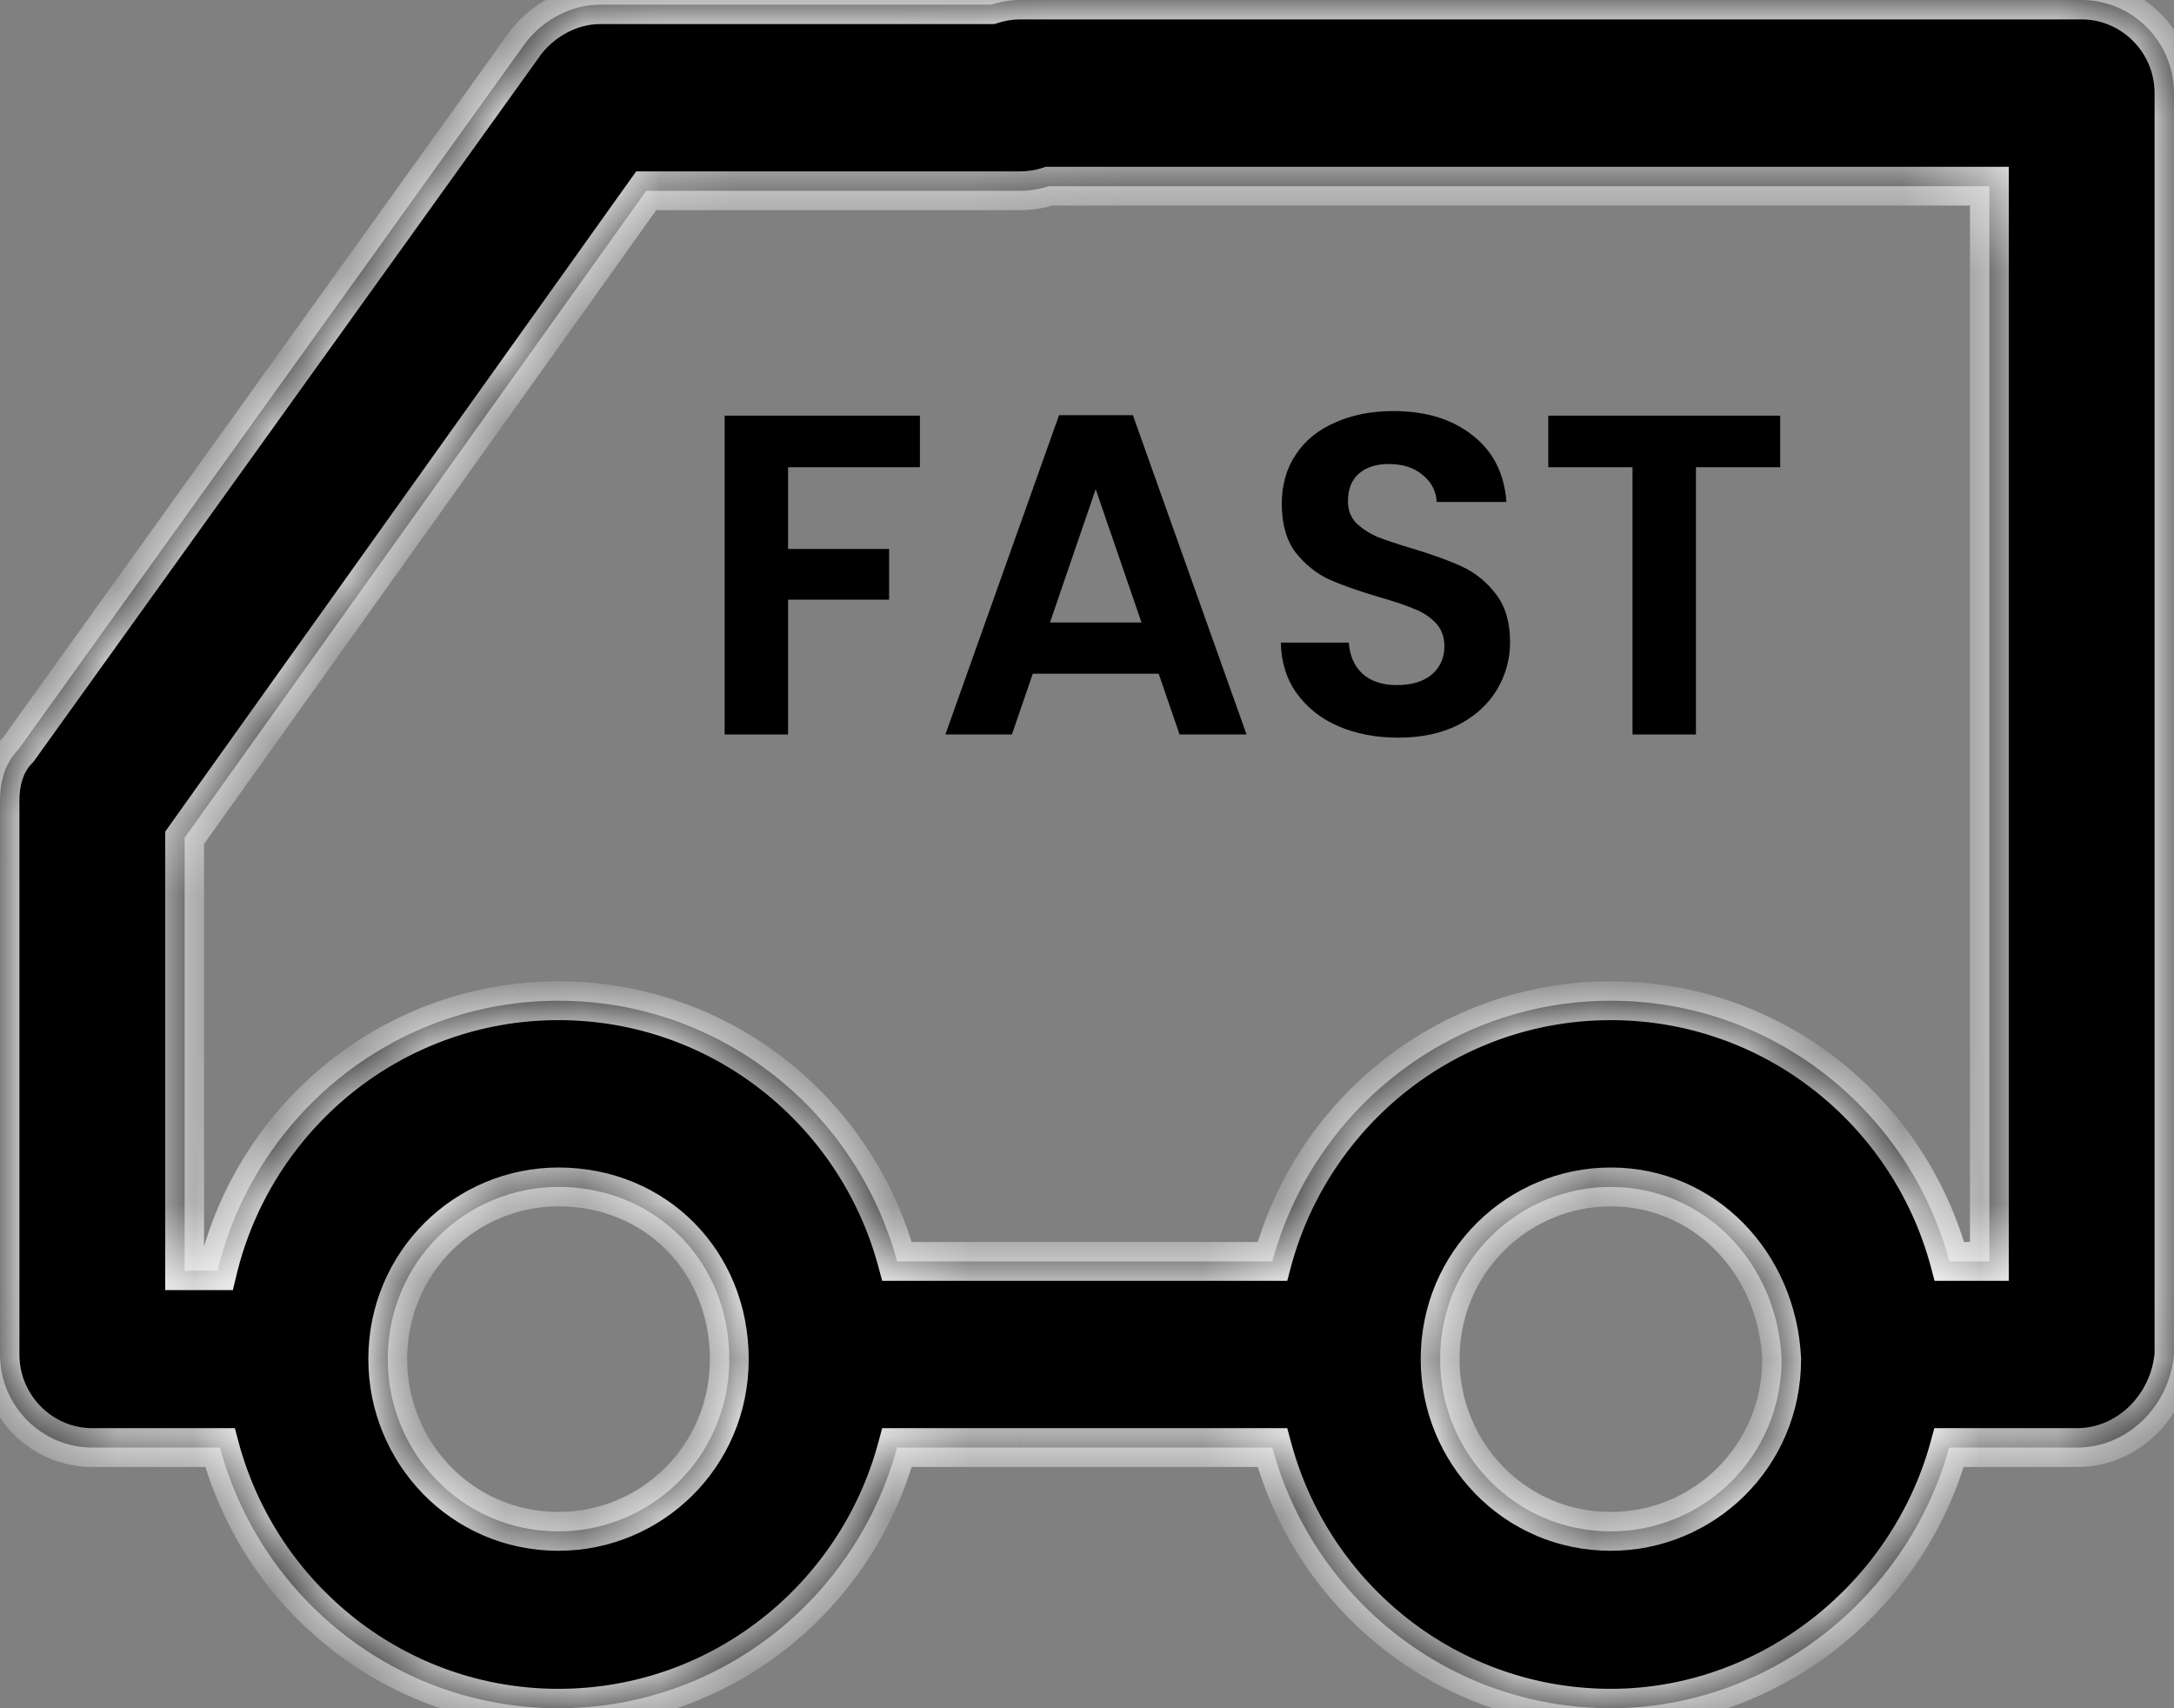
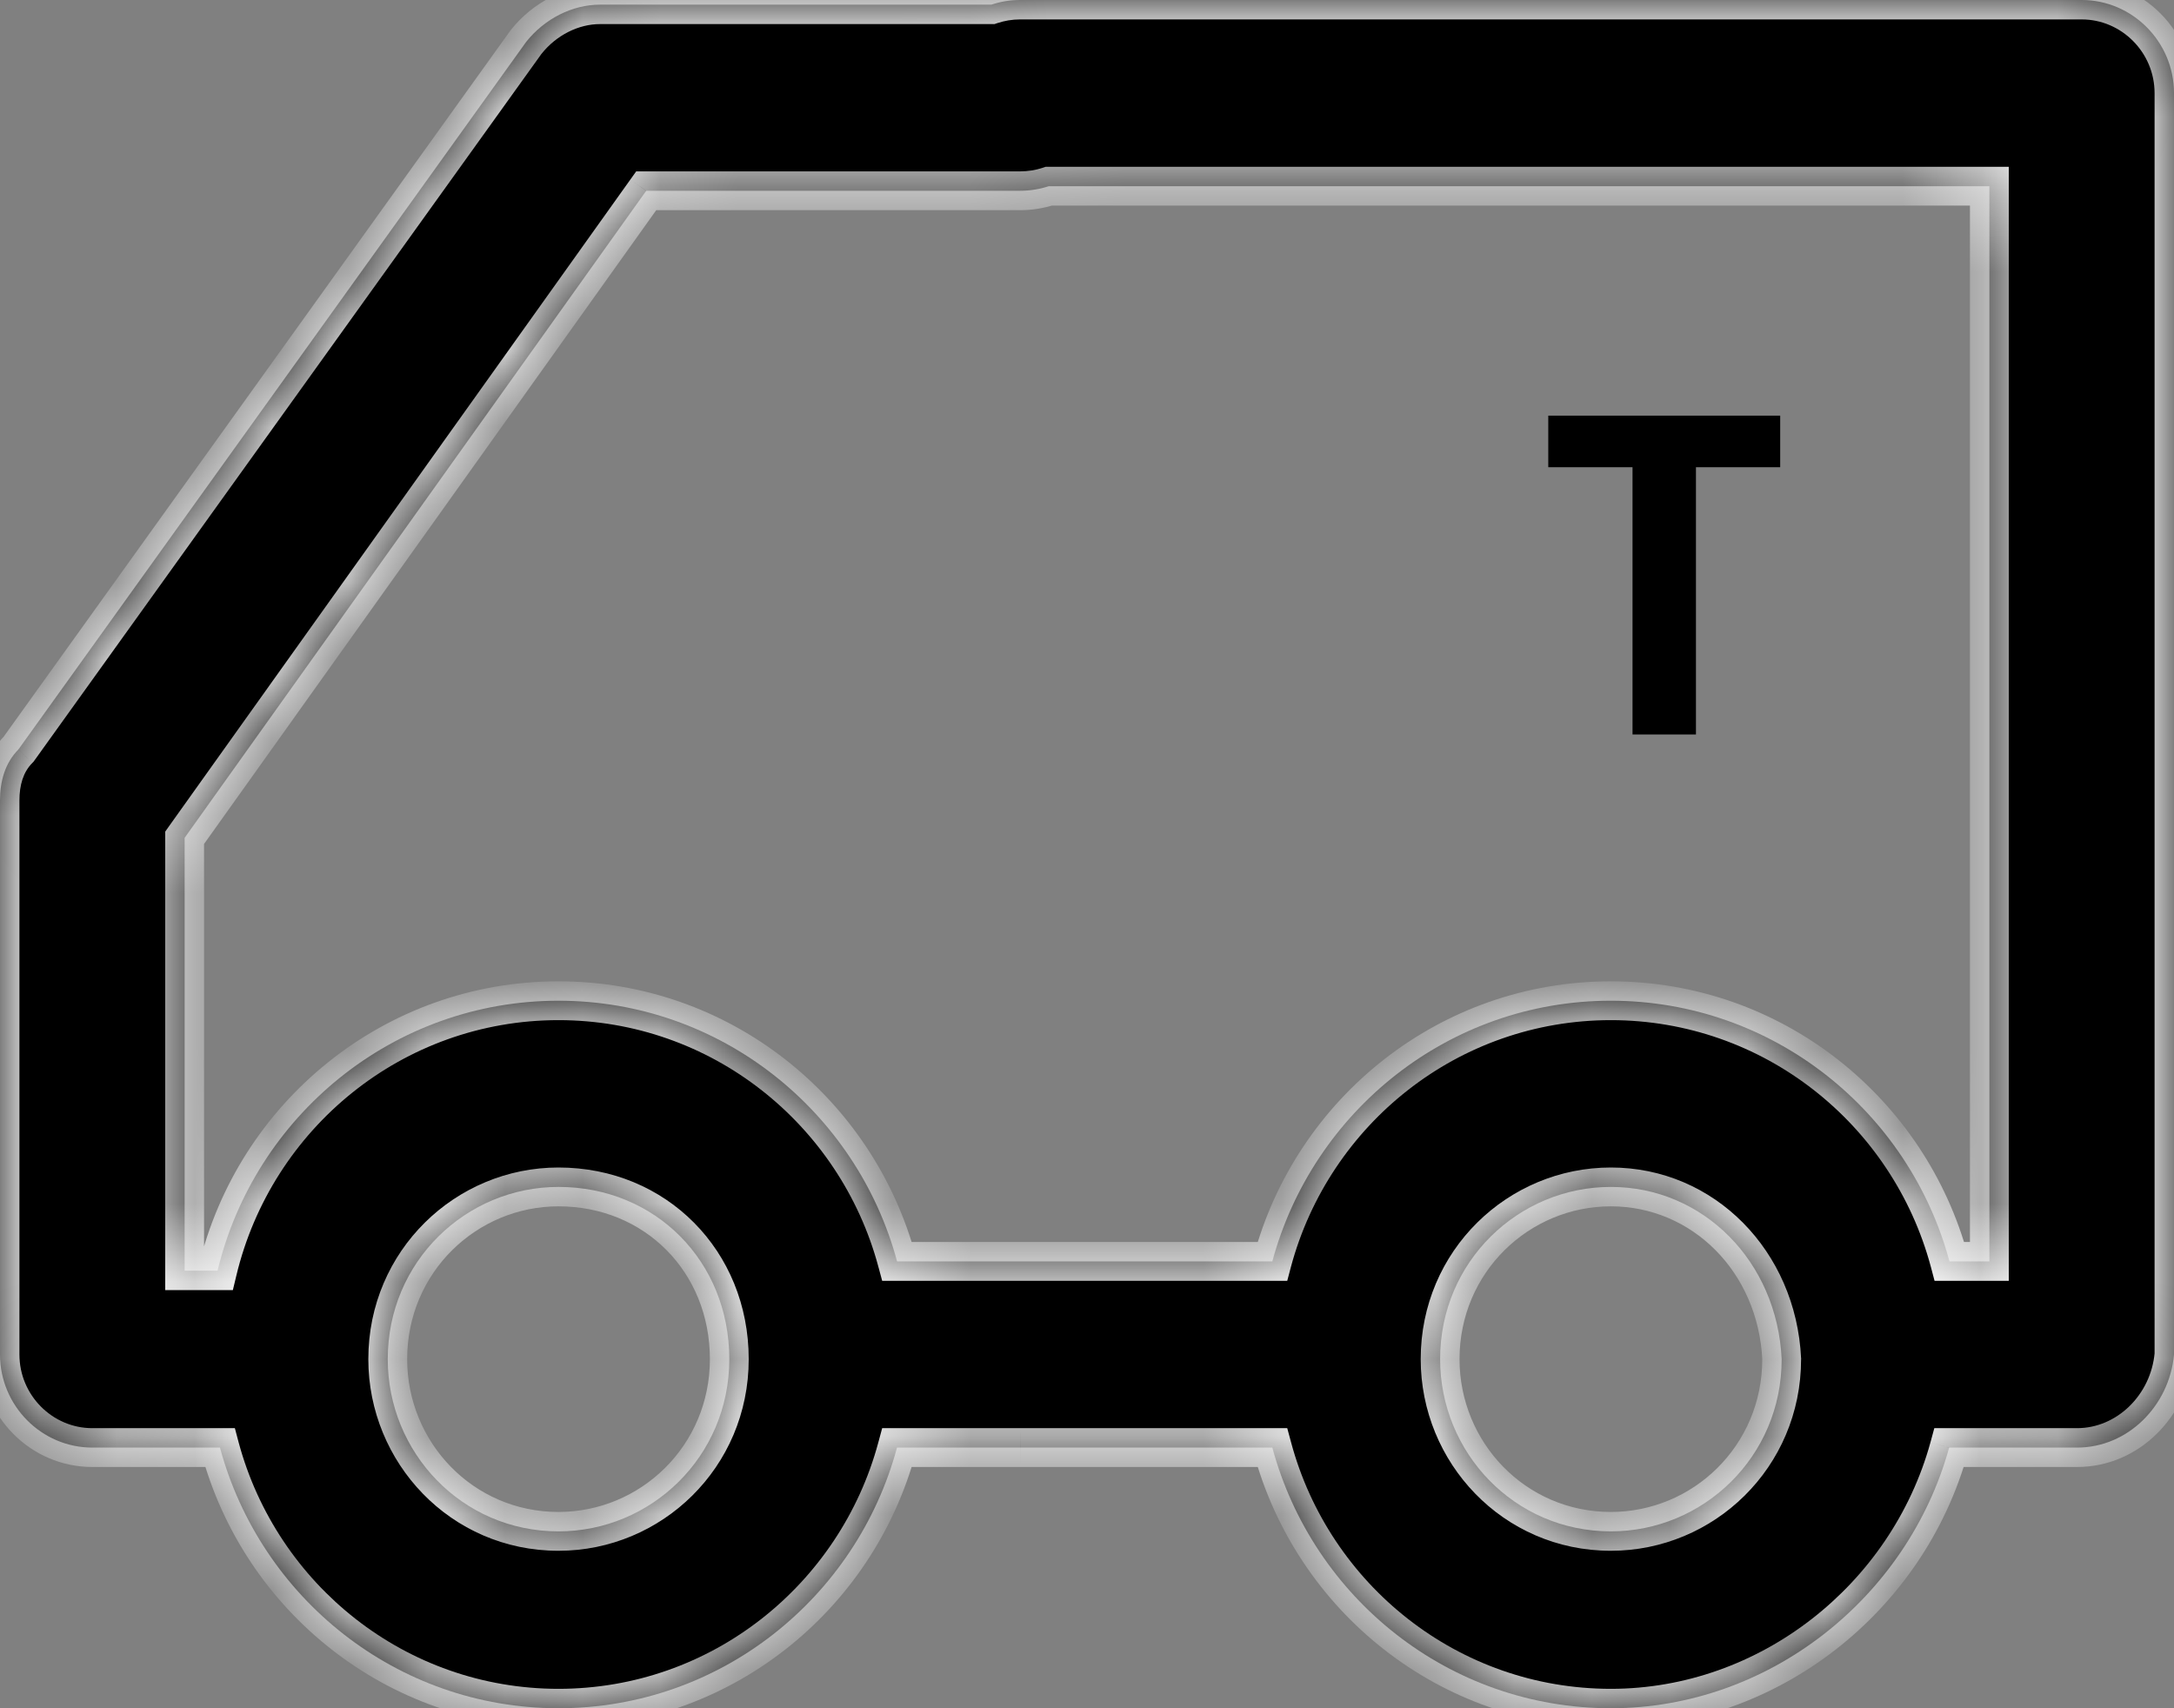
<svg xmlns="http://www.w3.org/2000/svg" width="28" height="22" viewBox="0 0 28 22" fill="none">
  <rect x="0" y="0" width="28" height="22" fill="#808080" stroke="none" />
  <mask id="path-1-inside-1_227_1825" fill="white">
    <path fill-rule="evenodd" clip-rule="evenodd" d="M25.108 16.245C24.587 14.31 22.833 12.888 20.747 12.888C18.662 12.888 16.909 14.31 16.387 16.245L13.138 16.245L13.132 16.245H11.554C11.032 14.31 9.279 12.888 7.193 12.888C5.065 12.888 3.282 14.369 2.802 16.365H2.378V10.79L8.323 2.457H13.138C13.267 2.457 13.392 2.436 13.508 2.398H25.622L25.622 16.245H25.108ZM25.104 18.643H26.752L26.752 18.643C27.406 18.643 27.941 18.104 28 17.445V1.199C28 0.54 27.465 0 26.811 0H13.138C13.009 0 12.885 0.021 12.768 0.06H7.728C7.372 0.06 7.015 0.24 6.777 0.539L0.238 9.651C0.06 9.831 0 10.07 0 10.31L0 17.444C0 18.104 0.535 18.643 1.189 18.643H2.833C3.355 20.578 5.108 22 7.193 22C9.278 22 11.032 20.578 11.553 18.643H13.138L13.144 18.643H16.387C16.909 20.578 18.662 22 20.747 22C22.783 22 24.57 20.578 25.104 18.643ZM7.193 15.286C6.004 15.286 4.994 16.245 4.994 17.504C4.994 18.703 5.945 19.722 7.193 19.722C8.382 19.722 9.393 18.763 9.393 17.504C9.393 16.245 8.442 15.286 7.193 15.286ZM18.548 17.504C18.548 16.245 19.559 15.286 20.747 15.286C21.936 15.286 22.888 16.245 22.947 17.504C22.947 18.763 21.936 19.722 20.747 19.722C19.499 19.722 18.548 18.703 18.548 17.504Z" />
  </mask>
  <path fill-rule="evenodd" clip-rule="evenodd" d="M25.108 16.245C24.587 14.31 22.833 12.888 20.747 12.888C18.662 12.888 16.909 14.31 16.387 16.245L13.138 16.245L13.132 16.245H11.554C11.032 14.31 9.279 12.888 7.193 12.888C5.065 12.888 3.282 14.369 2.802 16.365H2.378V10.79L8.323 2.457H13.138C13.267 2.457 13.392 2.436 13.508 2.398H25.622L25.622 16.245H25.108ZM25.104 18.643H26.752L26.752 18.643C27.406 18.643 27.941 18.104 28 17.445V1.199C28 0.54 27.465 0 26.811 0H13.138C13.009 0 12.885 0.021 12.768 0.06H7.728C7.372 0.06 7.015 0.24 6.777 0.539L0.238 9.651C0.06 9.831 0 10.07 0 10.31L0 17.444C0 18.104 0.535 18.643 1.189 18.643H2.833C3.355 20.578 5.108 22 7.193 22C9.278 22 11.032 20.578 11.553 18.643H13.138L13.144 18.643H16.387C16.909 20.578 18.662 22 20.747 22C22.783 22 24.57 20.578 25.104 18.643ZM7.193 15.286C6.004 15.286 4.994 16.245 4.994 17.504C4.994 18.703 5.945 19.722 7.193 19.722C8.382 19.722 9.393 18.763 9.393 17.504C9.393 16.245 8.442 15.286 7.193 15.286ZM18.548 17.504C18.548 16.245 19.559 15.286 20.747 15.286C21.936 15.286 22.888 16.245 22.947 17.504C22.947 18.763 21.936 19.722 20.747 19.722C19.499 19.722 18.548 18.703 18.548 17.504Z" fill="black" />
  <path d="M25.108 16.245L24.867 16.31L24.916 16.495H25.108V16.245ZM16.387 16.245L16.387 16.495L16.579 16.495L16.628 16.31L16.387 16.245ZM13.138 16.245L13.138 15.995L13.137 15.995L13.138 16.245ZM13.132 16.245V16.495H13.133L13.132 16.245ZM11.554 16.245L11.312 16.31L11.362 16.495H11.554V16.245ZM2.802 16.365V16.615H2.999L3.045 16.424L2.802 16.365ZM2.378 16.365H2.128V16.615H2.378V16.365ZM2.378 10.79L2.174 10.645L2.128 10.71V10.79H2.378ZM8.323 2.457V2.207H8.194L8.119 2.312L8.323 2.457ZM13.508 2.398V2.148H13.468L13.429 2.161L13.508 2.398ZM25.622 2.398L25.872 2.398L25.872 2.148H25.622V2.398ZM25.622 16.245V16.495H25.872L25.872 16.245L25.622 16.245ZM25.104 18.643V18.393H24.913L24.863 18.577L25.104 18.643ZM26.752 18.643L26.987 18.727L27.105 18.393H26.752V18.643ZM26.752 18.643L26.516 18.56L26.398 18.893H26.752V18.643ZM28 17.445L28.249 17.467L28.25 17.456V17.445H28ZM12.768 0.06V0.31H12.809L12.847 0.297L12.768 0.06ZM6.777 0.539L6.581 0.384L6.574 0.393L6.777 0.539ZM0.238 9.651L0.415 9.827L0.429 9.813L0.441 9.797L0.238 9.651ZM0 10.31H-0.25V10.31L0 10.31ZM0 17.444H0.25V17.444L0 17.444ZM2.833 18.643L3.074 18.578L3.025 18.393H2.833V18.643ZM11.553 18.643V18.393H11.362L11.312 18.578L11.553 18.643ZM13.138 18.643V18.893H13.139L13.138 18.643ZM13.144 18.643V18.393H13.143L13.144 18.643ZM16.387 18.643L16.629 18.578L16.579 18.393H16.387V18.643ZM22.947 17.504H23.198L23.197 17.492L22.947 17.504ZM20.747 13.138C22.716 13.138 24.374 14.48 24.867 16.31L25.349 16.18C24.8 14.14 22.95 12.638 20.747 12.638V13.138ZM16.628 16.31C17.122 14.48 18.779 13.138 20.747 13.138V12.638C18.545 12.638 16.695 14.139 16.146 16.18L16.628 16.31ZM16.387 15.995L13.138 15.995L13.138 16.495L16.387 16.495L16.387 15.995ZM13.137 15.995L13.131 15.995L13.133 16.495L13.139 16.495L13.137 15.995ZM13.132 15.995H11.554V16.495H13.132V15.995ZM11.795 16.18C11.245 14.14 9.396 12.638 7.193 12.638V13.138C9.162 13.138 10.819 14.48 11.312 16.31L11.795 16.18ZM7.193 12.638C4.946 12.638 3.065 14.202 2.559 16.307L3.045 16.424C3.499 14.536 5.184 13.138 7.193 13.138V12.638ZM2.802 16.115H2.378V16.615H2.802V16.115ZM2.628 16.365V10.79H2.128V16.365H2.628ZM2.581 10.935L8.526 2.603L8.119 2.312L2.174 10.645L2.581 10.935ZM8.323 2.707H13.138V2.207H8.323V2.707ZM13.138 2.707C13.294 2.707 13.445 2.682 13.587 2.635L13.429 2.161C13.338 2.191 13.24 2.207 13.138 2.207V2.707ZM13.508 2.648H25.622V2.148H13.508V2.648ZM25.372 2.398L25.372 16.245L25.872 16.245L25.872 2.398L25.372 2.398ZM25.622 15.995H25.108V16.495H25.622V15.995ZM25.104 18.893H26.752V18.393H25.104V18.893ZM26.516 18.56L26.516 18.56L26.987 18.727L26.987 18.727L26.516 18.56ZM26.752 18.893C27.549 18.893 28.179 18.241 28.249 17.467L27.751 17.422C27.702 17.967 27.262 18.393 26.752 18.393V18.893ZM28.25 17.445V1.199H27.75V17.445H28.25ZM28.25 1.199C28.25 0.403 27.605 -0.25 26.811 -0.25V0.25C27.325 0.25 27.75 0.676 27.75 1.199H28.25ZM26.811 -0.25H13.138V0.25H26.811V-0.25ZM13.138 -0.25C12.982 -0.25 12.831 -0.225 12.689 -0.177L12.847 0.297C12.939 0.267 13.036 0.25 13.138 0.25V-0.25ZM12.768 -0.19H7.728V0.31H12.768V-0.19ZM7.728 -0.19C7.289 -0.19 6.863 0.029 6.581 0.384L6.973 0.695C7.167 0.45 7.454 0.31 7.728 0.31V-0.19ZM6.574 0.393L0.035 9.505L0.441 9.797L6.98 0.685L6.574 0.393ZM0.06 9.475C-0.181 9.718 -0.25 10.032 -0.25 10.31H0.25C0.25 10.109 0.3 9.943 0.415 9.827L0.06 9.475ZM-0.25 10.31L-0.25 17.444L0.25 17.444L0.25 10.31L-0.25 10.31ZM-0.25 17.444C-0.25 18.24 0.395 18.893 1.189 18.893V18.393C0.675 18.393 0.25 17.968 0.25 17.444H-0.25ZM1.189 18.893H2.833V18.393H1.189V18.893ZM2.592 18.708C3.141 20.749 4.991 22.25 7.193 22.25V21.75C5.225 21.75 3.568 20.408 3.074 18.578L2.592 18.708ZM7.193 22.25C9.395 22.25 11.245 20.749 11.795 18.708L11.312 18.578C10.819 20.408 9.161 21.75 7.193 21.75V22.25ZM11.553 18.893H13.138V18.393H11.553V18.893ZM13.139 18.893L13.145 18.893L13.143 18.393L13.138 18.393L13.139 18.893ZM13.144 18.893H16.387V18.393H13.144V18.893ZM20.747 21.75C18.779 21.75 17.122 20.408 16.629 18.578L16.146 18.708C16.696 20.749 18.545 22.25 20.747 22.25V21.75ZM24.863 18.577C24.358 20.408 22.666 21.75 20.747 21.75V22.25C22.9 22.25 24.782 20.749 25.345 18.71L24.863 18.577ZM5.244 17.504C5.244 16.386 6.14 15.536 7.193 15.536V15.036C5.869 15.036 4.744 16.105 4.744 17.504H5.244ZM7.193 19.472C6.089 19.472 5.244 18.571 5.244 17.504H4.744C4.744 18.834 5.8 19.972 7.193 19.972V19.472ZM9.143 17.504C9.143 18.622 8.247 19.472 7.193 19.472V19.972C8.518 19.972 9.643 18.903 9.643 17.504H9.143ZM7.193 15.536C8.302 15.536 9.143 16.381 9.143 17.504H9.643C9.643 16.109 8.582 15.036 7.193 15.036V15.536ZM20.747 15.036C19.423 15.036 18.298 16.105 18.298 17.504H18.798C18.798 16.386 19.694 15.536 20.747 15.536V15.036ZM23.197 17.492C23.132 16.113 22.082 15.036 20.747 15.036V15.536C21.79 15.536 22.644 16.377 22.698 17.516L23.197 17.492ZM20.747 19.972C22.072 19.972 23.197 18.903 23.197 17.504H22.697C22.697 18.622 21.801 19.472 20.747 19.472V19.972ZM18.298 17.504C18.298 18.834 19.355 19.972 20.747 19.972V19.472C19.643 19.472 18.798 18.571 18.798 17.504H18.298Z" fill="white" mask="url(#path-1-inside-1_227_1825)" />
-   <path d="M11.848 5.353V6.017H10.15V7.07H11.451V7.723H10.15V9.459H9.333V5.353H11.848Z" fill="black" />
-   <path d="M14.923 8.676H13.302L13.033 9.459H12.176L13.64 5.347H14.591L16.055 9.459H15.192L14.923 8.676ZM14.702 8.017L14.112 6.3L13.523 8.017H14.702Z" fill="black" />
-   <path d="M18.008 9.5C17.724 9.5 17.468 9.451 17.238 9.353C17.012 9.255 16.834 9.113 16.701 8.929C16.569 8.745 16.501 8.527 16.497 8.276H17.372C17.384 8.445 17.442 8.578 17.547 8.676C17.656 8.774 17.804 8.823 17.991 8.823C18.181 8.823 18.331 8.778 18.44 8.688C18.549 8.594 18.603 8.472 18.603 8.323C18.603 8.202 18.566 8.102 18.492 8.023C18.418 7.945 18.325 7.884 18.212 7.841C18.103 7.794 17.952 7.743 17.757 7.688C17.493 7.61 17.277 7.533 17.11 7.459C16.946 7.38 16.804 7.264 16.684 7.112C16.567 6.955 16.509 6.747 16.509 6.488C16.509 6.245 16.569 6.033 16.69 5.853C16.81 5.672 16.979 5.535 17.197 5.441C17.415 5.343 17.664 5.294 17.944 5.294C18.364 5.294 18.704 5.398 18.965 5.606C19.229 5.81 19.375 6.096 19.402 6.465H18.504C18.496 6.323 18.436 6.208 18.323 6.117C18.214 6.023 18.068 5.976 17.886 5.976C17.726 5.976 17.598 6.017 17.501 6.1C17.407 6.182 17.361 6.302 17.361 6.459C17.361 6.568 17.396 6.661 17.466 6.735C17.539 6.806 17.629 6.864 17.734 6.912C17.843 6.955 17.994 7.006 18.189 7.064C18.453 7.143 18.669 7.221 18.836 7.3C19.004 7.378 19.148 7.496 19.268 7.653C19.389 7.81 19.449 8.015 19.449 8.27C19.449 8.49 19.392 8.694 19.28 8.882C19.167 9.07 19.002 9.221 18.784 9.335C18.566 9.445 18.308 9.5 18.008 9.5Z" fill="black" />
  <path d="M22.928 5.353V6.017H21.843V9.459H21.026V6.017H19.941V5.353H22.928Z" fill="black" />
</svg>